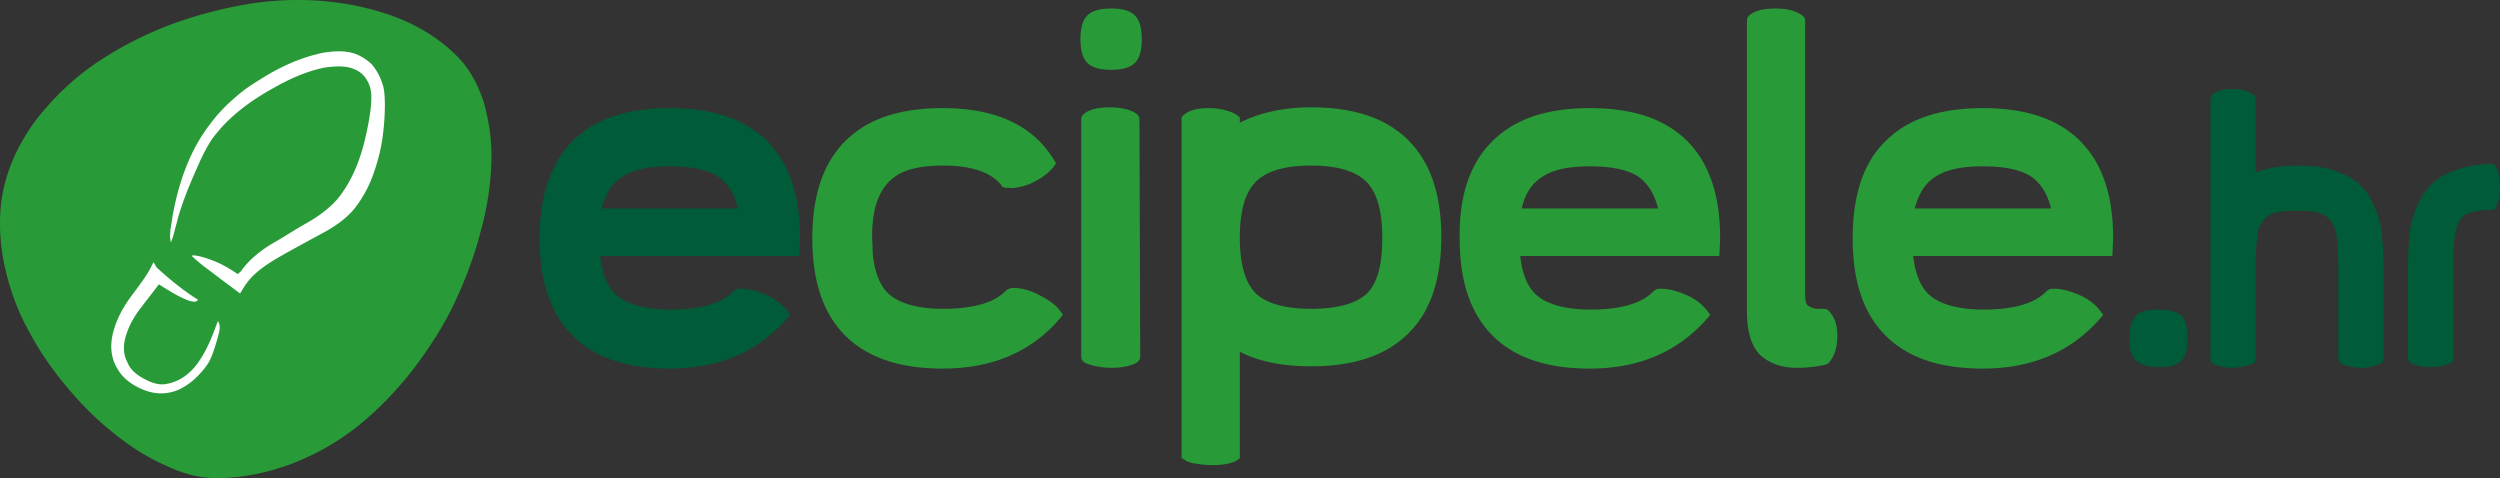
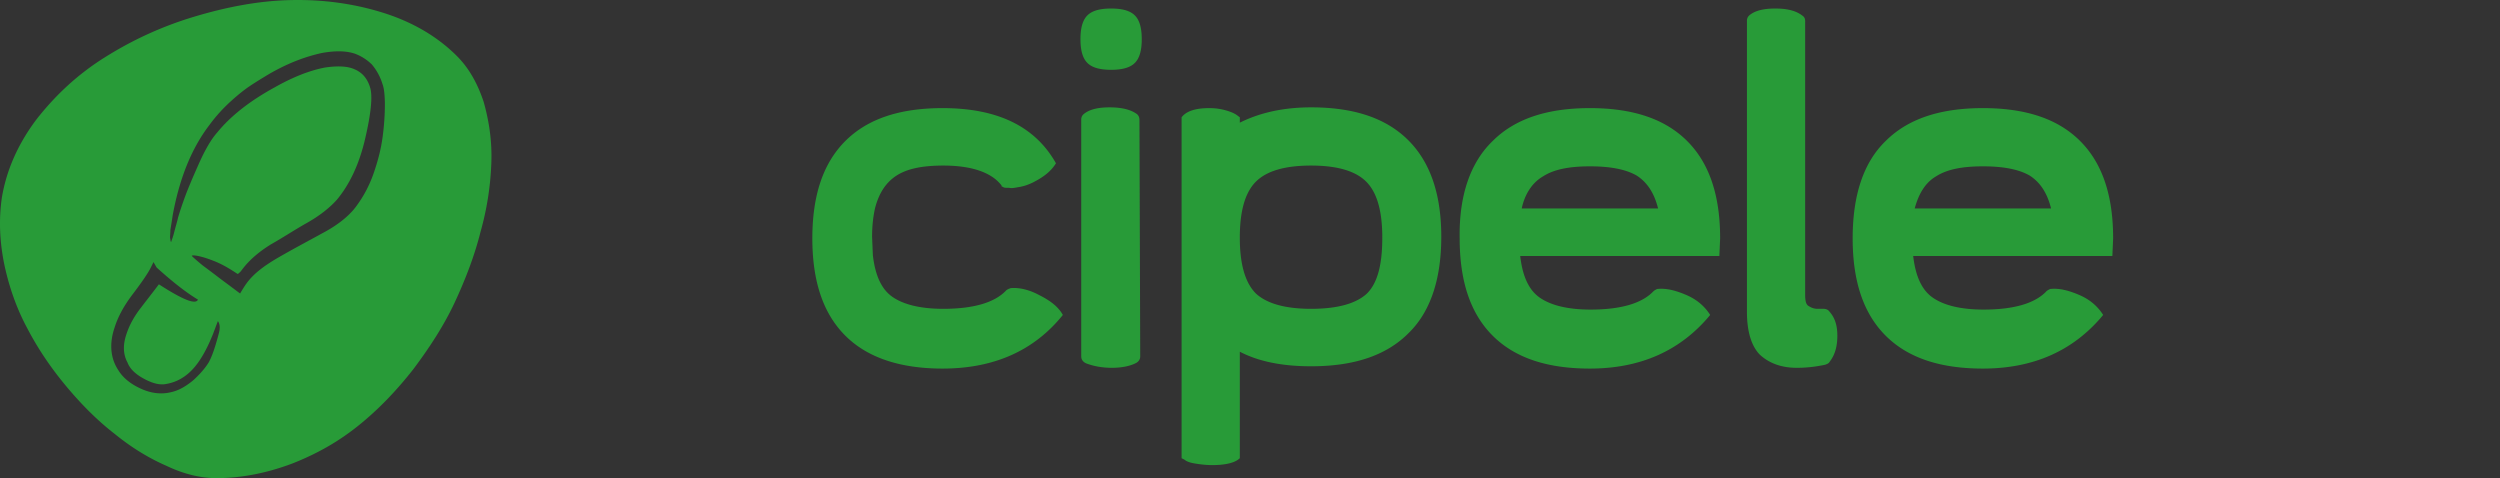
<svg xmlns="http://www.w3.org/2000/svg" width="247.715mm" height="47.375mm" viewBox="0 0 247.715 47.375" version="1.1" id="svg5" xml:space="preserve">
  <rect x="0" y="0" width="247.715" height="47.375" fill="#333333" stroke="none" />
  <defs id="defs2" />
  <g id="layer1" transform="translate(-356.85,-73.787)">
    <g id="g45150">
-       <path style="fill:#ffffff;fill-opacity:1;stroke-width:1;stroke-linecap:round;paint-order:stroke fill markers;stop-color:#000000" d="m 388.435,74.888 -10.391,4.886 -8.395,8.189 -5.849,15.552 4.886,9.359 8.533,3.51 9.565,-6.4 15.896,-17.066 -2.959,-12.662 z" id="path45146" />
      <path id="path44674" style="stroke-width:0.076;fill:#289b38;fill-opacity:1" d="M 386.156 73.788 C 385.962 73.789 385.768 73.792 385.573 73.797 C 382.461 73.872 379.273 74.48 376.009 75.467 C 372.745 76.454 369.861 77.82 367.204 79.49 C 364.547 81.16 362.346 83.209 360.448 85.638 C 358.626 88.067 357.488 90.648 357.032 93.381 C 356.729 95.506 356.804 97.631 357.26 99.909 C 357.715 102.11 358.474 104.311 359.537 106.285 C 360.6 108.334 361.89 110.232 363.408 112.054 C 364.926 113.875 366.52 115.469 368.19 116.76 C 369.86 118.126 371.606 119.189 373.352 119.948 C 375.098 120.783 376.768 121.163 378.286 121.163 C 380.867 121.163 383.372 120.631 385.801 119.72 C 388.306 118.734 390.431 117.519 392.405 115.925 C 394.378 114.331 396.124 112.509 397.794 110.384 C 399.388 108.259 400.831 106.057 401.893 103.78 C 402.956 101.503 403.867 99.15 404.474 96.721 A 28.845 28.845 0 0 0 405.536 89.889 C 405.612 87.764 405.309 85.79 404.778 83.892 C 404.171 82.07 403.335 80.552 402.121 79.338 C 400.147 77.364 397.642 75.922 394.682 75.011 C 391.906 74.157 389.064 73.77 386.156 73.788 z M 390.536 78.873 C 391.077 78.882 391.57 78.958 392.025 79.11 A 4.825 4.825 0 0 1 393.695 80.173 A 5.483 5.483 0 0 1 394.758 82.146 C 394.91 82.526 394.986 83.285 394.986 84.196 A 24.209 24.209 0 0 1 394.758 87.384 C 394.606 88.522 394.303 89.737 393.847 91.028 C 393.392 92.318 392.784 93.381 392.101 94.291 C 391.418 95.202 390.279 96.113 388.837 96.872 C 387.319 97.707 385.877 98.466 384.434 99.301 C 382.992 100.136 382.006 100.895 381.322 101.806 C 381.095 102.11 380.867 102.49 380.639 102.869 L 379.425 101.958 C 378.59 101.351 377.83 100.744 376.996 100.137 C 376.236 99.529 375.857 99.15 375.857 99.15 C 375.857 99.074 376.085 99.074 376.464 99.15 C 376.844 99.225 377.375 99.377 378.134 99.681 C 378.894 99.984 379.652 100.44 380.335 100.896 C 380.411 100.972 380.487 100.895 380.715 100.668 C 381.474 99.605 382.461 98.77 383.675 98.011 C 384.89 97.328 386.028 96.569 387.243 95.886 C 388.457 95.202 389.444 94.443 390.204 93.608 C 391.418 92.166 392.405 90.193 393.012 87.612 C 393.619 85.031 393.771 83.361 393.543 82.526 C 393.24 81.463 392.633 80.856 391.722 80.552 C 391.039 80.324 390.128 80.324 389.065 80.476 C 387.471 80.78 385.801 81.463 384.055 82.45 C 381.55 83.817 379.652 85.335 378.362 86.929 C 377.755 87.612 377.147 88.674 376.54 90.041 C 375.933 91.407 375.478 92.47 375.174 93.305 C 374.87 94.14 374.643 94.823 374.491 95.354 C 374.415 95.734 374.263 96.189 374.111 96.797 C 373.959 97.404 373.808 97.707 373.808 97.783 C 373.808 97.783 373.732 97.708 373.732 97.48 C 373.656 97.328 373.732 97.024 373.732 96.569 C 373.808 96.113 373.884 95.658 373.96 95.127 C 374.643 91.407 375.857 88.447 377.603 86.169 C 378.21 85.334 378.969 84.5 379.728 83.817 C 380.563 83.058 381.171 82.602 381.626 82.298 C 382.082 81.995 382.689 81.615 383.448 81.159 C 385.27 80.097 387.015 79.414 388.761 79.034 C 389.406 78.921 389.995 78.863 390.536 78.873 z M 372.062 99.757 L 372.365 100.288 C 373.959 101.73 375.326 102.793 376.464 103.476 C 376.237 104.008 374.946 103.476 372.593 101.958 C 371.91 102.869 371.303 103.628 370.847 104.236 C 370.24 104.995 369.708 105.905 369.405 106.816 C 369.025 107.879 369.025 108.866 369.481 109.701 C 369.708 110.308 370.24 110.839 371.075 111.295 C 371.91 111.75 372.669 111.978 373.352 111.826 C 374.643 111.599 375.705 110.839 376.54 109.625 C 377.072 108.866 377.527 107.955 377.983 106.816 C 378.058 106.589 378.135 106.437 378.21 106.209 C 378.286 105.981 378.362 105.83 378.438 105.602 C 378.666 105.905 378.666 106.361 378.514 106.892 C 378.21 108.031 377.907 109.018 377.527 109.701 C 377.148 110.308 376.616 110.915 375.933 111.522 C 375.174 112.13 374.491 112.509 373.732 112.661 C 372.745 112.889 371.758 112.737 370.771 112.282 C 369.784 111.826 369.026 111.219 368.57 110.46 C 367.811 109.321 367.659 107.879 368.19 106.285 C 368.494 105.298 369.026 104.235 369.937 103.021 C 370.923 101.73 371.53 100.819 371.758 100.364 L 372.062 99.757 z " />
    </g>
    <g id="g45080">
-       <path id="path44676" style="stroke-width:0.076;fill:#005c38;fill-opacity:1" d="M 423.223 84.5 C 418.972 84.5 415.784 85.562 413.583 87.764 C 411.458 89.889 410.319 93.153 410.319 97.404 C 410.319 101.655 411.382 104.843 413.583 107.044 C 415.784 109.245 418.972 110.308 423.223 110.308 C 428.309 110.308 432.256 108.486 435.14 104.995 C 434.609 104.16 433.85 103.476 432.787 103.021 C 431.725 102.565 430.814 102.338 429.979 102.413 L 429.903 102.413 C 429.751 102.489 429.599 102.565 429.523 102.641 C 428.384 103.856 426.259 104.463 423.299 104.463 C 420.946 104.463 419.276 104.008 418.213 103.248 C 417.15 102.489 416.543 101.123 416.316 99.15 L 436.051 99.15 L 436.127 97.404 C 436.127 93.153 435.064 89.965 432.863 87.764 C 430.662 85.562 427.474 84.5 423.223 84.5 z M 423.223 90.268 C 425.273 90.268 426.791 90.572 427.853 91.179 C 428.916 91.863 429.599 92.925 429.979 94.443 L 416.467 94.443 C 416.847 93.001 417.53 91.863 418.592 91.255 C 419.655 90.572 421.174 90.268 423.223 90.268 z " />
      <path id="path44678" style="fill-rule:evenodd;stroke-width:0.076;fill:#289b38;fill-opacity:1" d="M 466.946 74.632 C 465.807 74.632 465.048 74.859 464.592 75.315 C 464.137 75.77 463.909 76.53 463.909 77.668 C 463.909 78.807 464.137 79.566 464.592 80.021 C 465.048 80.476 465.807 80.704 466.946 80.704 C 468.084 80.704 468.843 80.476 469.298 80.021 C 469.754 79.566 469.982 78.807 469.982 77.668 C 469.982 76.53 469.754 75.77 469.298 75.315 C 468.843 74.859 468.084 74.632 466.946 74.632 z M 532.757 74.632 C 531.542 74.632 530.707 74.859 530.176 75.315 A 0.688 0.688 0 0 0 529.948 75.846 L 529.948 104.691 C 529.948 106.664 530.403 108.107 531.238 108.942 C 532.149 109.777 533.364 110.232 534.882 110.232 C 535.717 110.232 536.628 110.156 537.691 109.928 C 537.918 109.852 538.07 109.777 538.146 109.625 C 538.677 108.942 538.905 108.107 538.905 107.044 C 538.905 106.057 538.677 105.298 538.146 104.691 C 537.994 104.463 537.766 104.387 537.539 104.387 L 536.931 104.387 C 536.552 104.387 536.248 104.235 536.02 104.084 C 535.793 103.932 535.717 103.552 535.717 103.021 L 535.717 75.922 C 535.717 75.618 535.641 75.467 535.413 75.315 C 534.806 74.859 533.971 74.632 532.757 74.632 z M 466.794 84.424 C 465.579 84.424 464.744 84.652 464.213 85.107 A 0.688 0.688 0 0 0 463.985 85.638 L 463.985 109.094 C 463.985 109.397 464.137 109.625 464.44 109.777 C 465.199 110.08 466.11 110.232 467.021 110.232 C 467.932 110.232 468.767 110.08 469.374 109.777 C 469.678 109.625 469.83 109.397 469.83 109.094 L 469.754 85.714 C 469.754 85.411 469.678 85.259 469.526 85.107 C 468.919 84.652 468.008 84.424 466.794 84.424 z M 486.757 84.424 C 484.025 84.424 481.671 84.955 479.698 85.942 L 479.698 85.41 L 479.394 85.183 C 479.166 85.031 478.863 84.879 478.331 84.727 C 477.8 84.575 477.269 84.5 476.661 84.5 C 475.295 84.5 474.384 84.803 473.929 85.41 L 473.929 119.189 L 474.232 119.341 C 474.384 119.493 474.764 119.644 475.295 119.72 C 475.75 119.796 476.358 119.872 476.965 119.872 C 478.256 119.872 479.242 119.645 479.698 119.189 L 479.698 108.638 C 481.595 109.625 483.949 110.08 486.757 110.08 C 491.008 110.08 494.196 109.018 496.397 106.816 C 498.598 104.691 499.661 101.427 499.661 97.252 C 499.661 93.077 498.598 89.889 496.397 87.688 C 494.196 85.486 491.008 84.424 486.757 84.424 z M 450.246 84.5 C 445.995 84.5 442.807 85.562 440.606 87.764 C 438.404 89.965 437.342 93.153 437.342 97.404 C 437.342 101.655 438.404 104.843 440.606 107.044 C 442.807 109.245 446.071 110.308 450.246 110.308 C 455.407 110.308 459.355 108.486 462.163 104.995 C 461.708 104.16 460.873 103.552 459.81 103.021 C 458.823 102.489 457.836 102.262 457.001 102.337 C 456.774 102.413 456.622 102.489 456.546 102.565 C 455.408 103.78 453.282 104.387 450.322 104.387 C 447.969 104.387 446.298 103.932 445.236 103.173 C 444.173 102.413 443.566 101.047 443.338 99.074 L 443.262 97.252 C 443.262 96.341 443.338 95.354 443.566 94.367 C 443.946 92.925 444.629 91.863 445.692 91.179 C 446.754 90.496 448.272 90.192 450.322 90.192 C 453.13 90.192 455.104 90.876 456.09 92.166 L 456.09 92.242 C 456.242 92.318 456.318 92.394 456.546 92.394 L 456.85 92.394 C 457.077 92.47 457.381 92.394 457.837 92.318 C 458.292 92.242 458.747 92.09 459.203 91.863 C 460.266 91.331 461.025 90.724 461.48 89.965 C 459.431 86.322 455.711 84.5 450.246 84.5 z M 514.387 84.5 C 510.136 84.5 506.948 85.562 504.747 87.764 C 502.546 89.889 501.407 93.153 501.483 97.404 C 501.483 101.655 502.546 104.843 504.747 107.044 C 506.948 109.245 510.136 110.308 514.387 110.308 C 519.473 110.308 523.42 108.486 526.305 104.995 C 525.773 104.16 525.014 103.476 523.951 103.021 C 522.889 102.565 521.978 102.338 521.143 102.413 L 521.067 102.413 C 520.915 102.489 520.763 102.565 520.688 102.641 C 519.549 103.856 517.423 104.463 514.463 104.463 C 512.11 104.463 510.44 104.008 509.377 103.248 C 508.314 102.489 507.707 101.123 507.48 99.15 L 527.215 99.15 L 527.291 97.404 C 527.291 93.153 526.229 89.965 524.027 87.764 C 521.826 85.562 518.638 84.5 514.387 84.5 z M 553.327 84.5 C 549.077 84.5 545.888 85.562 543.687 87.764 C 541.486 89.889 540.423 93.153 540.423 97.404 C 540.423 101.655 541.486 104.843 543.687 107.044 C 545.888 109.245 549.077 110.308 553.327 110.308 C 558.413 110.308 562.361 108.486 565.245 104.995 C 564.714 104.16 563.954 103.476 562.892 103.021 C 561.829 102.565 560.918 102.338 560.083 102.413 L 560.007 102.413 C 559.855 102.489 559.704 102.565 559.628 102.641 C 558.489 103.856 556.364 104.463 553.403 104.463 C 551.05 104.463 549.38 104.008 548.317 103.248 C 547.255 102.489 546.648 101.123 546.42 99.15 L 566.156 99.15 L 566.232 97.404 C 566.232 93.153 565.169 89.965 562.968 87.764 C 560.766 85.562 557.578 84.5 553.327 84.5 z M 486.757 90.192 C 489.338 90.192 491.16 90.724 492.223 91.787 C 493.285 92.849 493.816 94.671 493.816 97.328 C 493.816 99.985 493.361 101.806 492.298 102.869 C 491.235 103.856 489.414 104.387 486.757 104.387 C 484.176 104.387 482.355 103.856 481.292 102.869 C 480.229 101.806 479.698 99.985 479.698 97.328 C 479.698 94.671 480.229 92.849 481.292 91.787 C 482.355 90.724 484.176 90.192 486.757 90.192 z M 514.387 90.268 C 516.437 90.268 517.955 90.572 519.017 91.179 C 520.08 91.863 520.763 92.925 521.143 94.443 L 507.631 94.443 C 507.935 93.001 508.694 91.863 509.757 91.255 C 510.82 90.572 512.338 90.268 514.387 90.268 z M 553.327 90.268 C 555.377 90.268 556.895 90.572 557.958 91.179 C 559.02 91.863 559.704 92.925 560.083 94.443 L 546.572 94.443 C 546.951 93.001 547.635 91.863 548.697 91.255 C 549.76 90.572 551.278 90.268 553.327 90.268 z " />
-       <path id="path44686" style="fill-rule:evenodd;stroke-width:0.076;fill:#005c38;fill-opacity:1" d="M 577.997 82.602 C 577.162 82.602 576.555 82.754 576.1 83.133 C 575.948 83.285 575.872 83.437 575.872 83.589 L 575.872 100.137 L 575.872 100.213 L 575.872 109.321 C 575.872 109.549 575.948 109.776 576.176 109.852 C 576.707 110.08 577.314 110.232 577.997 110.232 C 578.68 110.232 579.288 110.08 579.971 109.852 C 580.198 109.776 580.35 109.549 580.35 109.321 L 580.35 100.213 C 580.35 98.922 580.426 97.935 580.502 97.252 C 580.578 96.493 580.806 95.961 581.185 95.582 C 581.489 95.202 581.944 94.899 582.4 94.823 C 582.855 94.747 583.538 94.671 584.449 94.671 C 585.36 94.671 586.043 94.747 586.498 94.823 C 586.954 94.974 587.41 95.202 587.713 95.582 C 588.093 96.037 588.321 96.569 588.397 97.252 C 588.472 98.011 588.548 98.922 588.548 100.213 L 588.548 109.321 A 0.571 0.571 0 0 0 588.928 109.852 C 589.459 110.08 590.142 110.232 590.825 110.232 A 4.587 4.587 0 0 0 592.647 109.852 C 592.875 109.776 593.027 109.549 593.027 109.321 L 593.027 100.213 C 593.027 99.074 592.951 98.087 592.875 97.176 C 592.799 96.265 592.571 95.354 592.192 94.443 C 591.812 93.457 591.357 92.773 590.749 92.166 C 590.142 91.559 589.307 91.103 588.245 90.724 C 587.182 90.344 585.967 90.192 584.449 90.192 C 582.931 90.192 581.641 90.42 580.502 90.8 C 580.426 90.876 580.35 90.8 580.35 90.648 L 580.35 83.589 C 580.35 83.437 580.274 83.285 580.123 83.133 C 579.515 82.754 578.832 82.602 577.997 82.602 z M 603.805 90.041 C 602.439 90.041 601.224 90.269 600.162 90.648 C 599.099 91.028 598.34 91.483 597.733 92.09 C 597.126 92.697 596.67 93.456 596.291 94.367 C 595.911 95.278 595.683 96.189 595.607 97.024 C 595.532 97.859 595.456 98.922 595.456 100.061 L 595.456 109.245 C 595.456 109.473 595.532 109.625 595.759 109.777 C 596.291 110.004 596.974 110.156 597.657 110.156 C 598.34 110.156 599.023 110.08 599.631 109.777 C 599.858 109.701 599.934 109.473 599.934 109.245 L 599.934 100.061 C 599.934 98.467 600.01 97.252 600.238 96.493 C 600.465 95.734 600.769 95.202 601.301 94.975 C 601.832 94.747 602.591 94.595 603.729 94.595 C 603.957 94.595 604.109 94.519 604.185 94.291 C 604.413 93.76 604.565 93.153 604.565 92.318 C 604.565 91.483 604.413 90.876 604.185 90.344 C 604.109 90.193 603.957 90.041 603.805 90.041 z M 570.786 104.463 C 569.647 104.463 568.964 104.615 568.509 105.07 C 568.053 105.526 567.826 106.285 567.826 107.347 C 567.826 108.41 568.053 109.093 568.509 109.549 C 568.964 109.928 569.723 110.156 570.786 110.156 C 571.848 110.156 572.532 110.004 572.987 109.549 C 573.367 109.169 573.594 108.41 573.594 107.347 C 573.594 106.285 573.443 105.526 572.987 105.07 C 572.608 104.691 571.848 104.463 570.786 104.463 z " />
    </g>
  </g>
</svg>